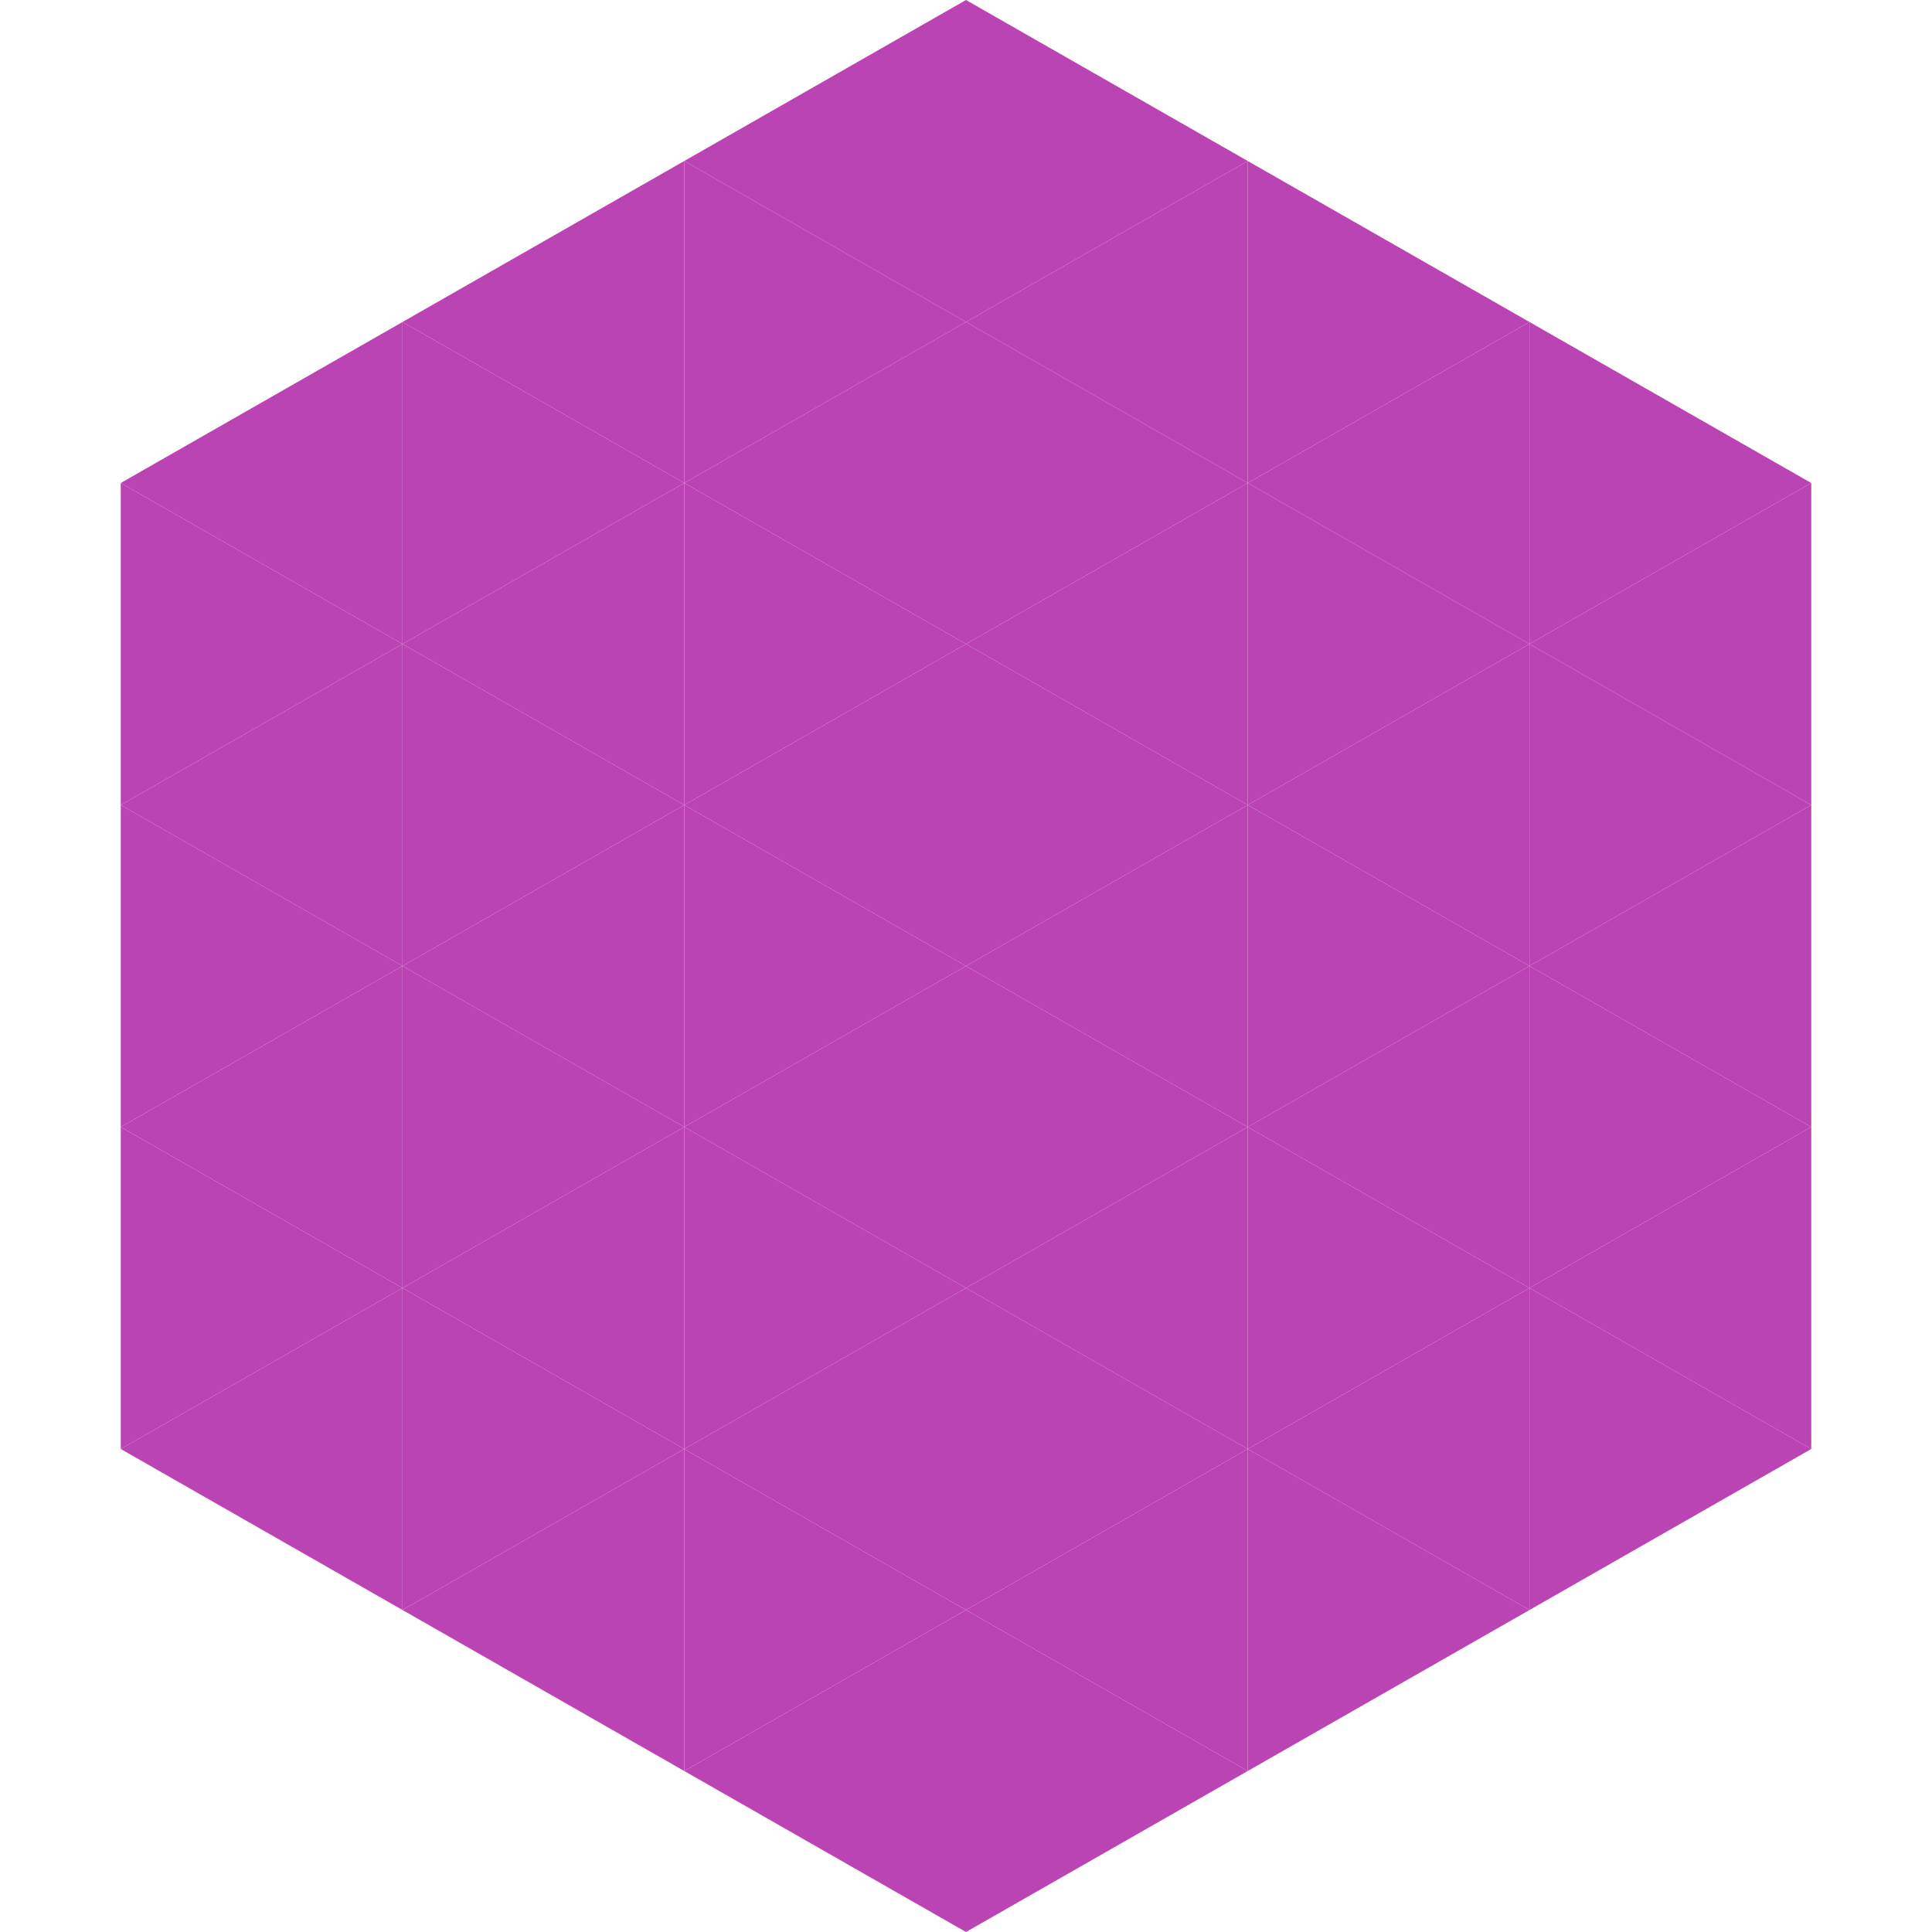
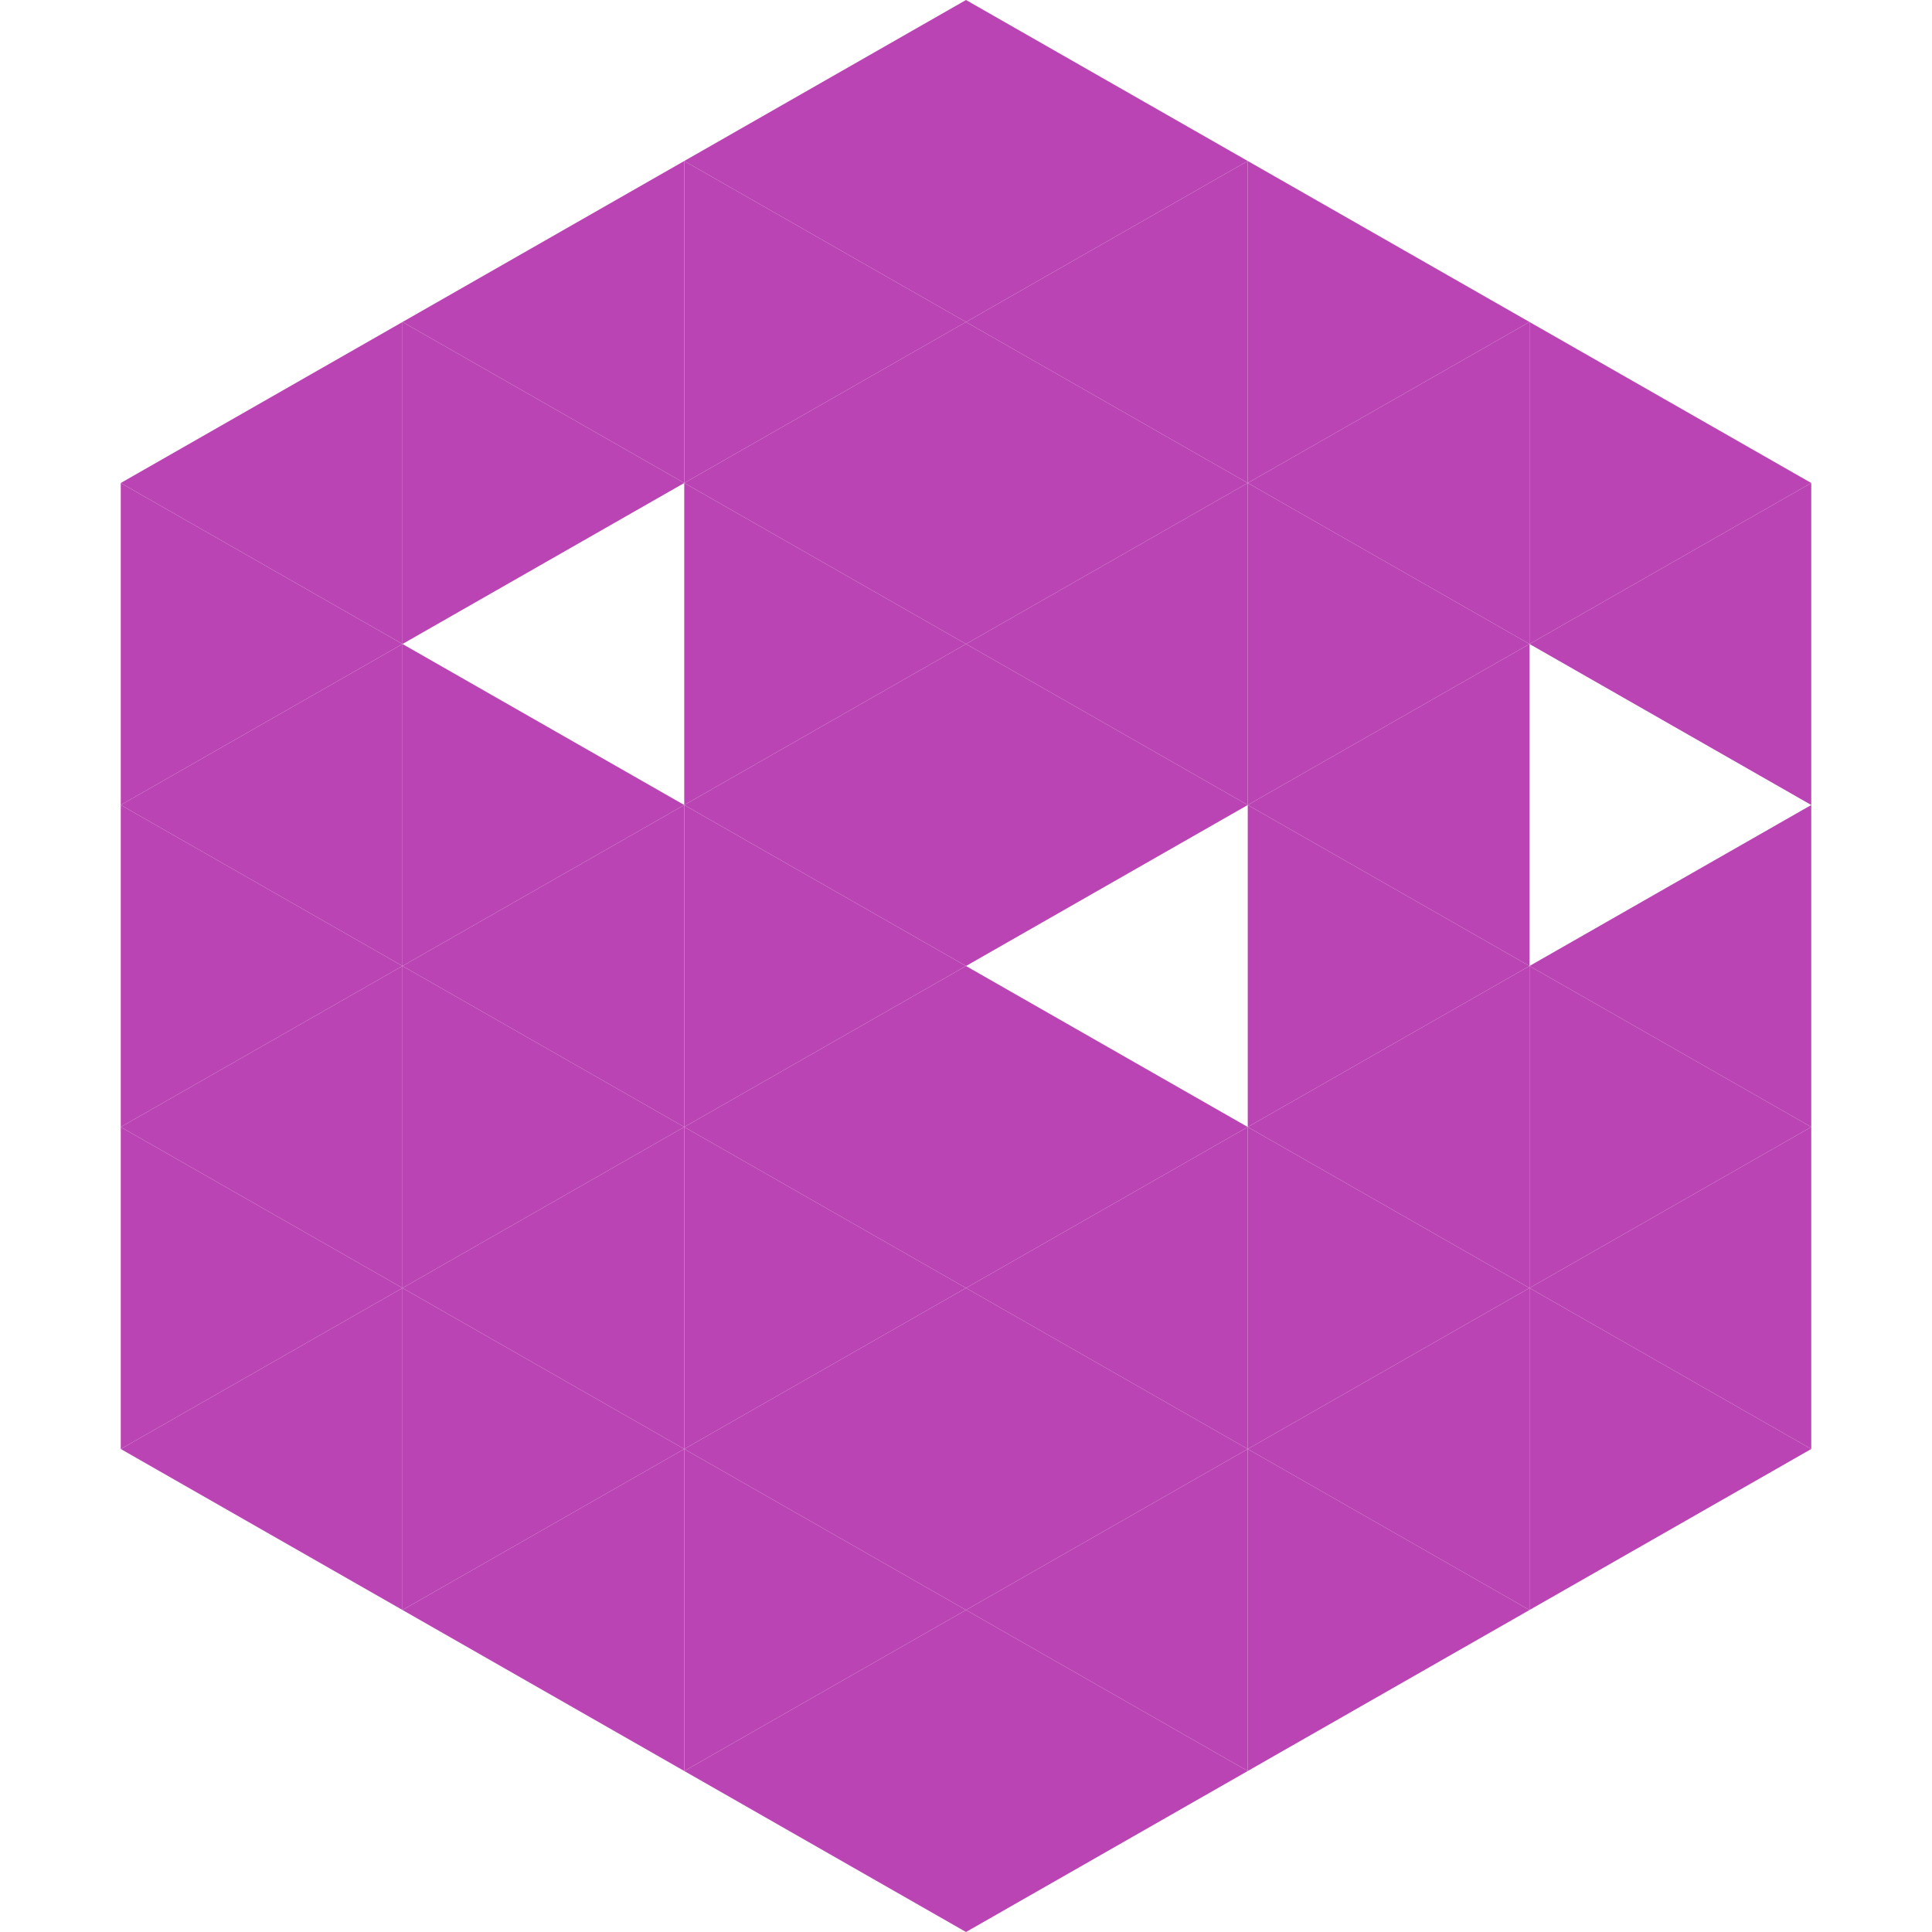
<svg xmlns="http://www.w3.org/2000/svg" width="240" height="240">
  <polygon points="50,40 15,60 50,80" style="fill:rgb(187,68,180)" />
  <polygon points="190,40 225,60 190,80" style="fill:rgb(187,68,180)" />
  <polygon points="15,60 50,80 15,100" style="fill:rgb(187,68,180)" />
  <polygon points="225,60 190,80 225,100" style="fill:rgb(187,68,180)" />
  <polygon points="50,80 15,100 50,120" style="fill:rgb(187,68,180)" />
-   <polygon points="190,80 225,100 190,120" style="fill:rgb(187,68,180)" />
  <polygon points="15,100 50,120 15,140" style="fill:rgb(187,68,180)" />
  <polygon points="225,100 190,120 225,140" style="fill:rgb(187,68,180)" />
  <polygon points="50,120 15,140 50,160" style="fill:rgb(187,68,180)" />
  <polygon points="190,120 225,140 190,160" style="fill:rgb(187,68,180)" />
  <polygon points="15,140 50,160 15,180" style="fill:rgb(187,68,180)" />
  <polygon points="225,140 190,160 225,180" style="fill:rgb(187,68,180)" />
  <polygon points="50,160 15,180 50,200" style="fill:rgb(187,68,180)" />
  <polygon points="190,160 225,180 190,200" style="fill:rgb(187,68,180)" />
  <polygon points="15,180 50,200 15,220" style="fill:rgb(255,255,255); fill-opacity:0" />
  <polygon points="225,180 190,200 225,220" style="fill:rgb(255,255,255); fill-opacity:0" />
  <polygon points="50,0 85,20 50,40" style="fill:rgb(255,255,255); fill-opacity:0" />
  <polygon points="190,0 155,20 190,40" style="fill:rgb(255,255,255); fill-opacity:0" />
  <polygon points="85,20 50,40 85,60" style="fill:rgb(187,68,180)" />
  <polygon points="155,20 190,40 155,60" style="fill:rgb(187,68,180)" />
  <polygon points="50,40 85,60 50,80" style="fill:rgb(187,68,180)" />
  <polygon points="190,40 155,60 190,80" style="fill:rgb(187,68,180)" />
-   <polygon points="85,60 50,80 85,100" style="fill:rgb(187,68,180)" />
  <polygon points="155,60 190,80 155,100" style="fill:rgb(187,68,180)" />
  <polygon points="50,80 85,100 50,120" style="fill:rgb(187,68,180)" />
  <polygon points="190,80 155,100 190,120" style="fill:rgb(187,68,180)" />
  <polygon points="85,100 50,120 85,140" style="fill:rgb(187,68,180)" />
  <polygon points="155,100 190,120 155,140" style="fill:rgb(187,68,180)" />
  <polygon points="50,120 85,140 50,160" style="fill:rgb(187,68,180)" />
  <polygon points="190,120 155,140 190,160" style="fill:rgb(187,68,180)" />
  <polygon points="85,140 50,160 85,180" style="fill:rgb(187,68,180)" />
  <polygon points="155,140 190,160 155,180" style="fill:rgb(187,68,180)" />
  <polygon points="50,160 85,180 50,200" style="fill:rgb(187,68,180)" />
  <polygon points="190,160 155,180 190,200" style="fill:rgb(187,68,180)" />
  <polygon points="85,180 50,200 85,220" style="fill:rgb(187,68,180)" />
  <polygon points="155,180 190,200 155,220" style="fill:rgb(187,68,180)" />
  <polygon points="120,0 85,20 120,40" style="fill:rgb(187,68,180)" />
  <polygon points="120,0 155,20 120,40" style="fill:rgb(187,68,180)" />
  <polygon points="85,20 120,40 85,60" style="fill:rgb(187,68,180)" />
  <polygon points="155,20 120,40 155,60" style="fill:rgb(187,68,180)" />
  <polygon points="120,40 85,60 120,80" style="fill:rgb(187,68,180)" />
  <polygon points="120,40 155,60 120,80" style="fill:rgb(187,68,180)" />
  <polygon points="85,60 120,80 85,100" style="fill:rgb(187,68,180)" />
  <polygon points="155,60 120,80 155,100" style="fill:rgb(187,68,180)" />
  <polygon points="120,80 85,100 120,120" style="fill:rgb(187,68,180)" />
  <polygon points="120,80 155,100 120,120" style="fill:rgb(187,68,180)" />
  <polygon points="85,100 120,120 85,140" style="fill:rgb(187,68,180)" />
-   <polygon points="155,100 120,120 155,140" style="fill:rgb(187,68,180)" />
  <polygon points="120,120 85,140 120,160" style="fill:rgb(187,68,180)" />
  <polygon points="120,120 155,140 120,160" style="fill:rgb(187,68,180)" />
  <polygon points="85,140 120,160 85,180" style="fill:rgb(187,68,180)" />
  <polygon points="155,140 120,160 155,180" style="fill:rgb(187,68,180)" />
  <polygon points="120,160 85,180 120,200" style="fill:rgb(187,68,180)" />
  <polygon points="120,160 155,180 120,200" style="fill:rgb(187,68,180)" />
  <polygon points="85,180 120,200 85,220" style="fill:rgb(187,68,180)" />
  <polygon points="155,180 120,200 155,220" style="fill:rgb(187,68,180)" />
  <polygon points="120,200 85,220 120,240" style="fill:rgb(187,68,180)" />
  <polygon points="120,200 155,220 120,240" style="fill:rgb(187,68,180)" />
  <polygon points="85,220 120,240 85,260" style="fill:rgb(255,255,255); fill-opacity:0" />
  <polygon points="155,220 120,240 155,260" style="fill:rgb(255,255,255); fill-opacity:0" />
</svg>